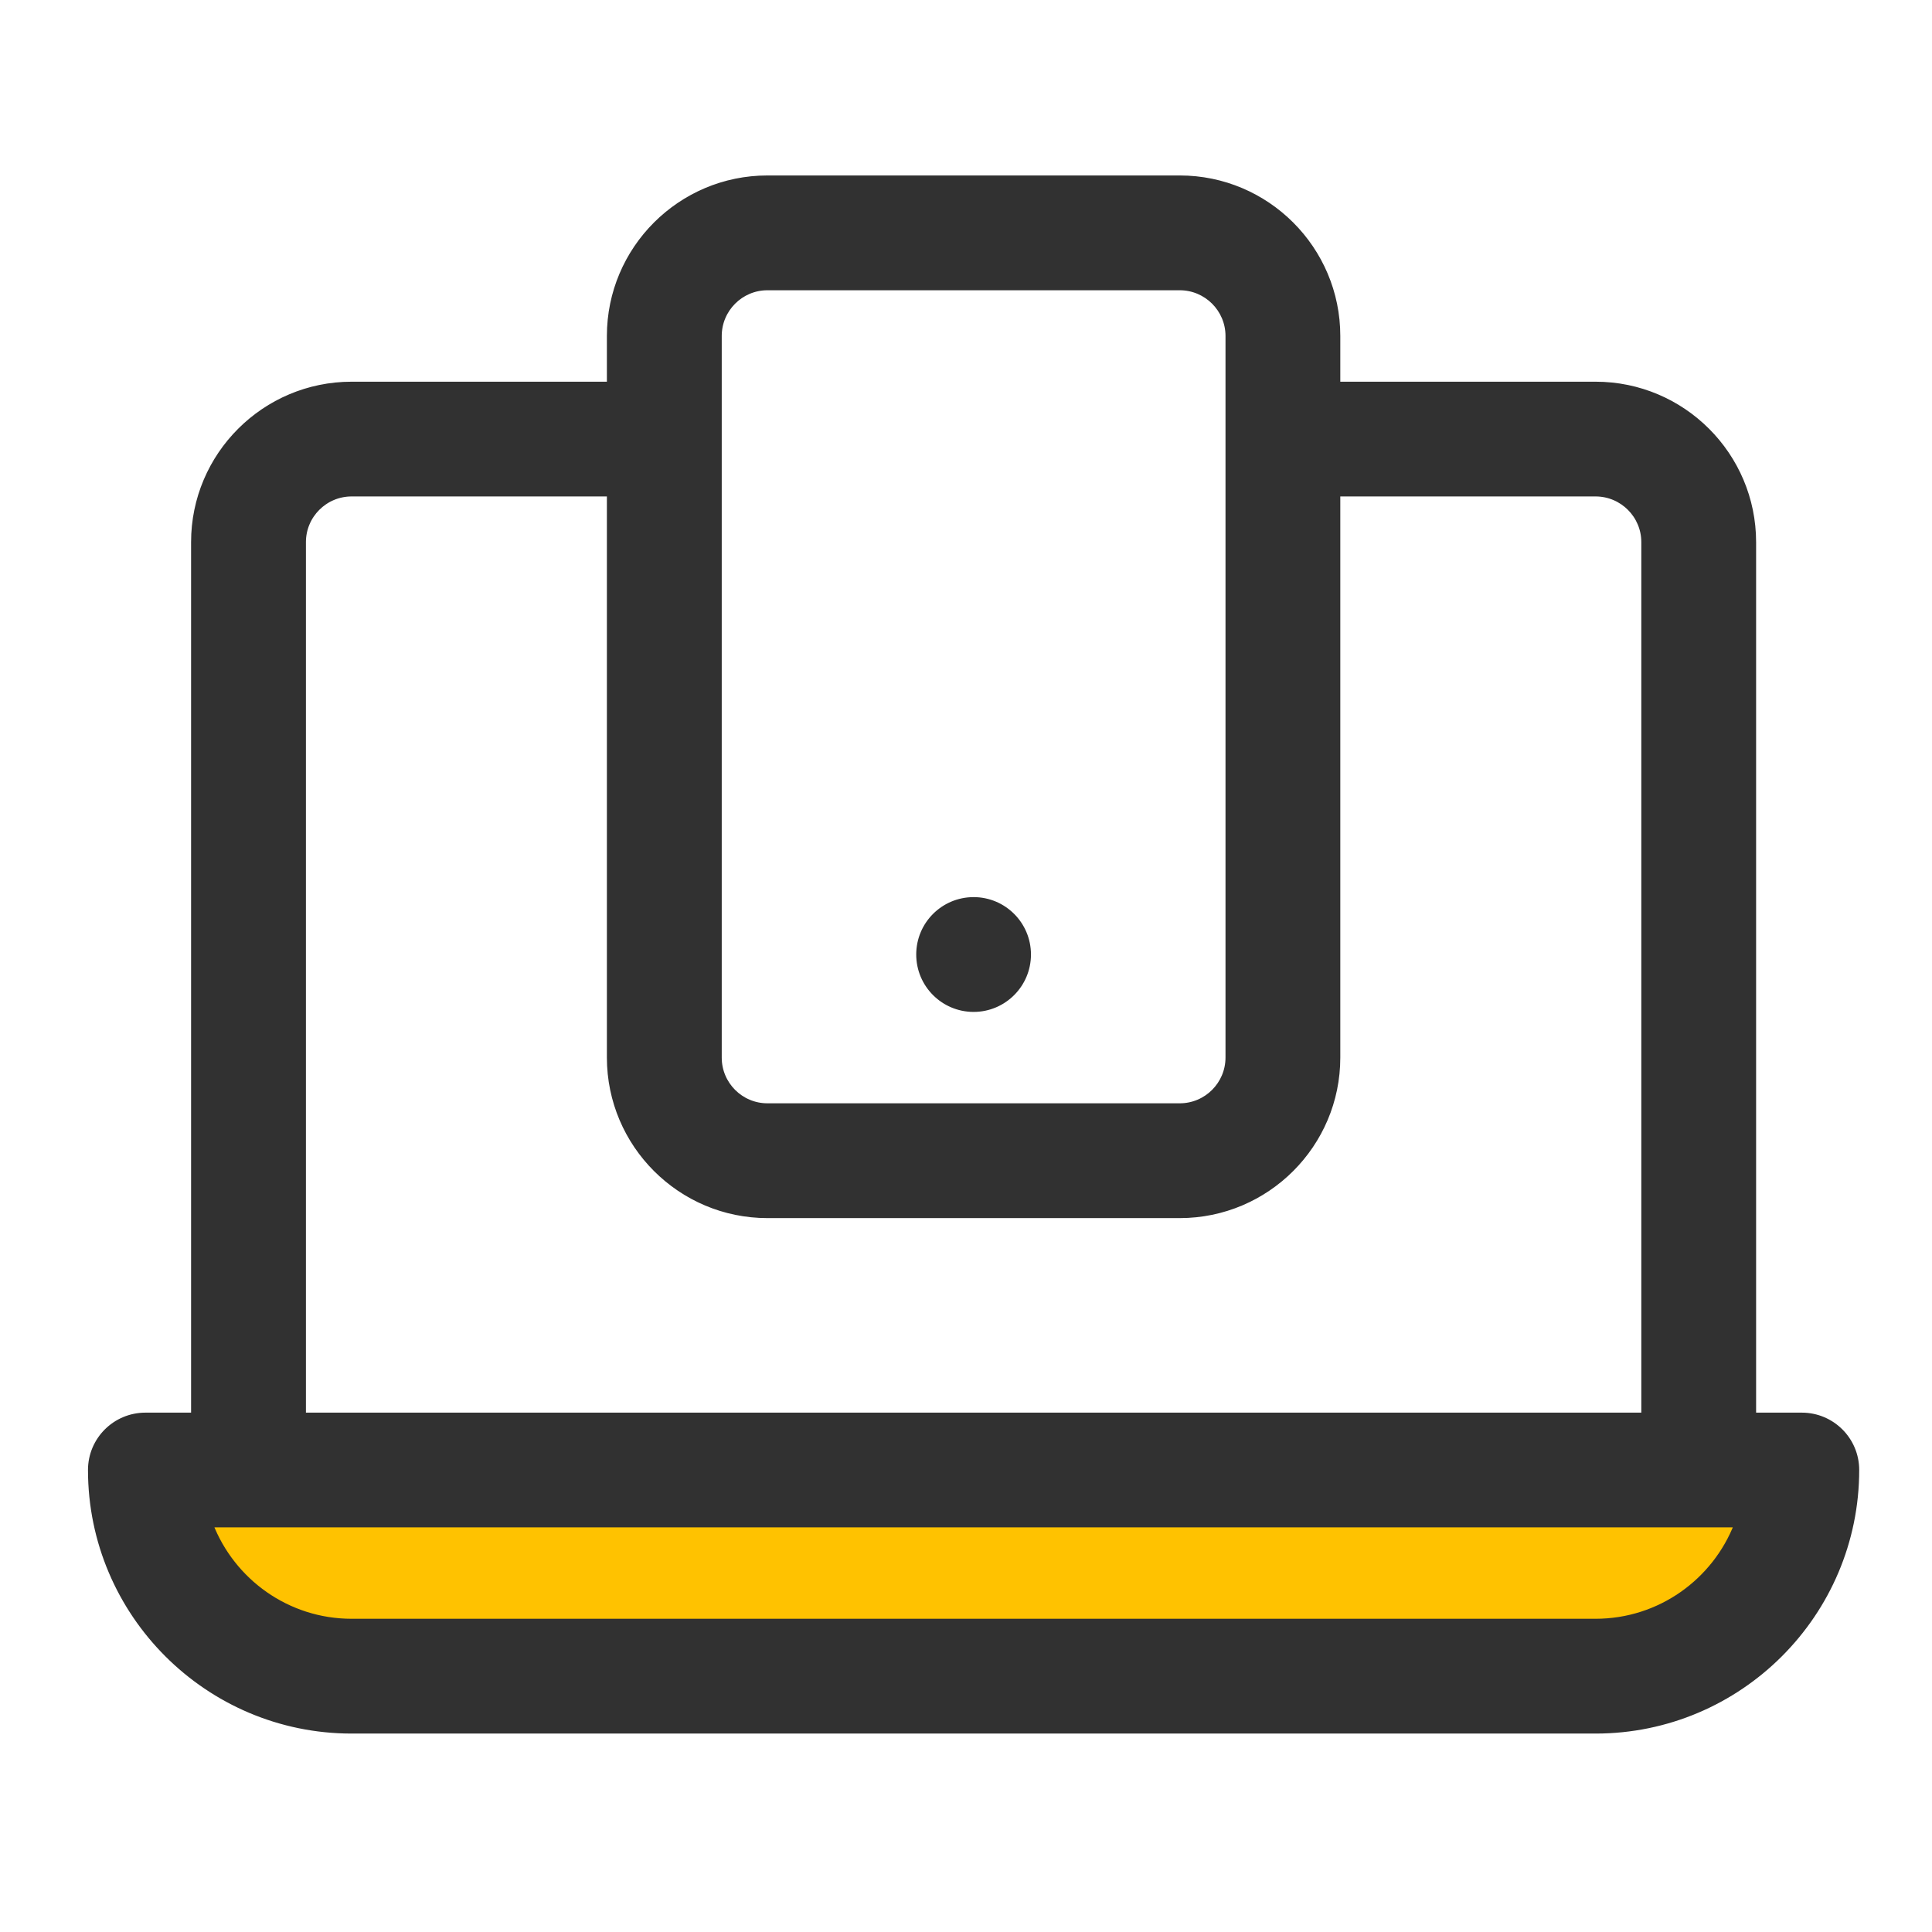
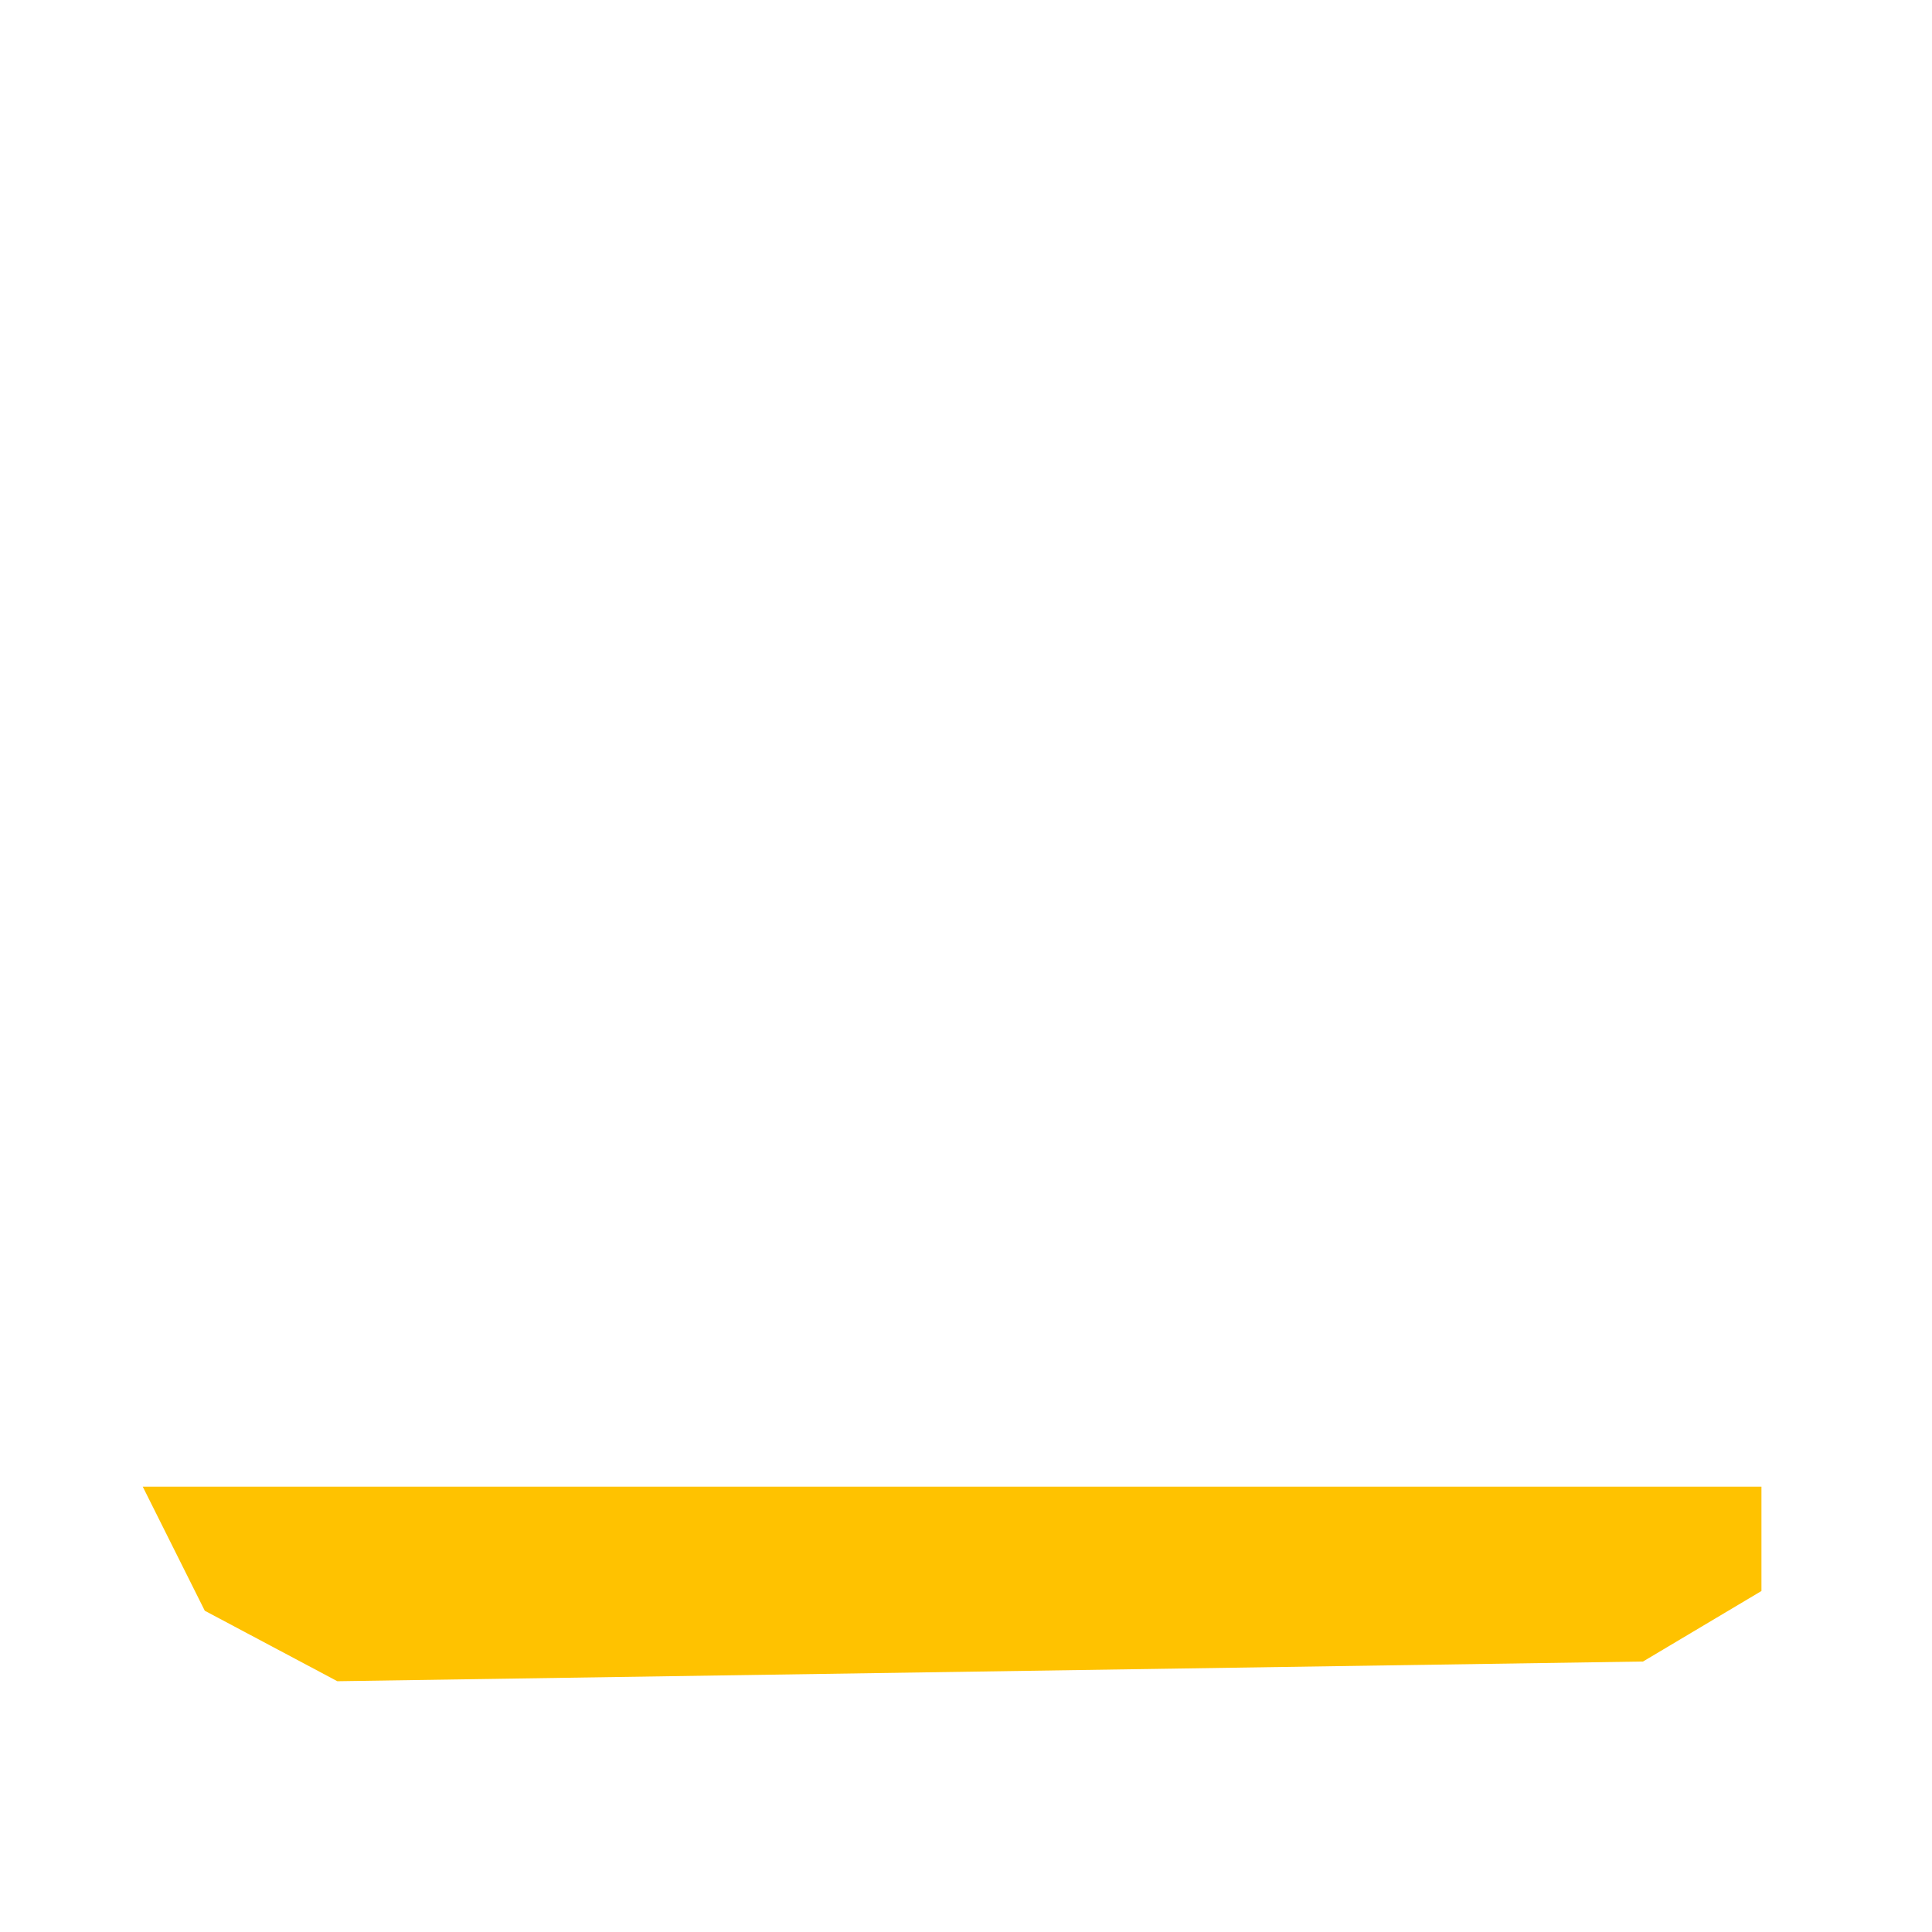
<svg xmlns="http://www.w3.org/2000/svg" width="36" height="36" viewBox="0 0 36 36" fill="none">
  <path d="M32.822 27.702H2.66L3.816 30.014L6.286 31.327L30.615 30.96L32.822 29.646V27.702Z" fill="#FFC200" />
-   <path d="M21.983 3.324C23.602 3.324 24.92 4.641 24.92 6.26V7.167H29.731C31.35 7.167 32.668 8.483 32.668 10.102V26.377H33.574C34.135 26.377 34.589 26.831 34.589 27.391C34.589 30.069 32.41 32.248 29.731 32.248H6.552C3.874 32.248 1.694 30.069 1.694 27.391C1.694 26.831 2.149 26.377 2.71 26.377H3.615V10.102C3.615 8.483 4.933 7.167 6.552 7.167H11.363V6.26C11.363 4.641 12.681 3.324 14.3 3.324H21.983ZM3.915 28.406C4.324 29.465 5.351 30.218 6.552 30.218H29.731C30.933 30.218 31.96 29.465 32.369 28.406H3.915ZM6.552 9.196C6.052 9.196 5.646 9.602 5.646 10.102V26.377H30.638V10.102C30.638 9.602 30.231 9.196 29.731 9.196H24.92V19.707C24.92 21.326 23.602 22.643 21.983 22.643H14.3C12.681 22.643 11.364 21.326 11.363 19.707V9.196H6.552ZM14.3 5.354C13.8 5.354 13.394 5.761 13.394 6.26V19.707C13.394 20.207 13.8 20.613 14.3 20.613H21.983C22.483 20.613 22.889 20.207 22.89 19.707V6.26C22.89 5.761 22.483 5.354 21.983 5.354H14.3ZM18.142 16.771C18.702 16.771 19.156 17.225 19.156 17.786C19.156 18.346 18.702 18.801 18.142 18.801C17.581 18.801 17.127 18.346 17.127 17.786C17.127 17.225 17.581 16.771 18.142 16.771Z" fill="#313131" stroke="#313131" stroke-width="0.109" />
</svg>